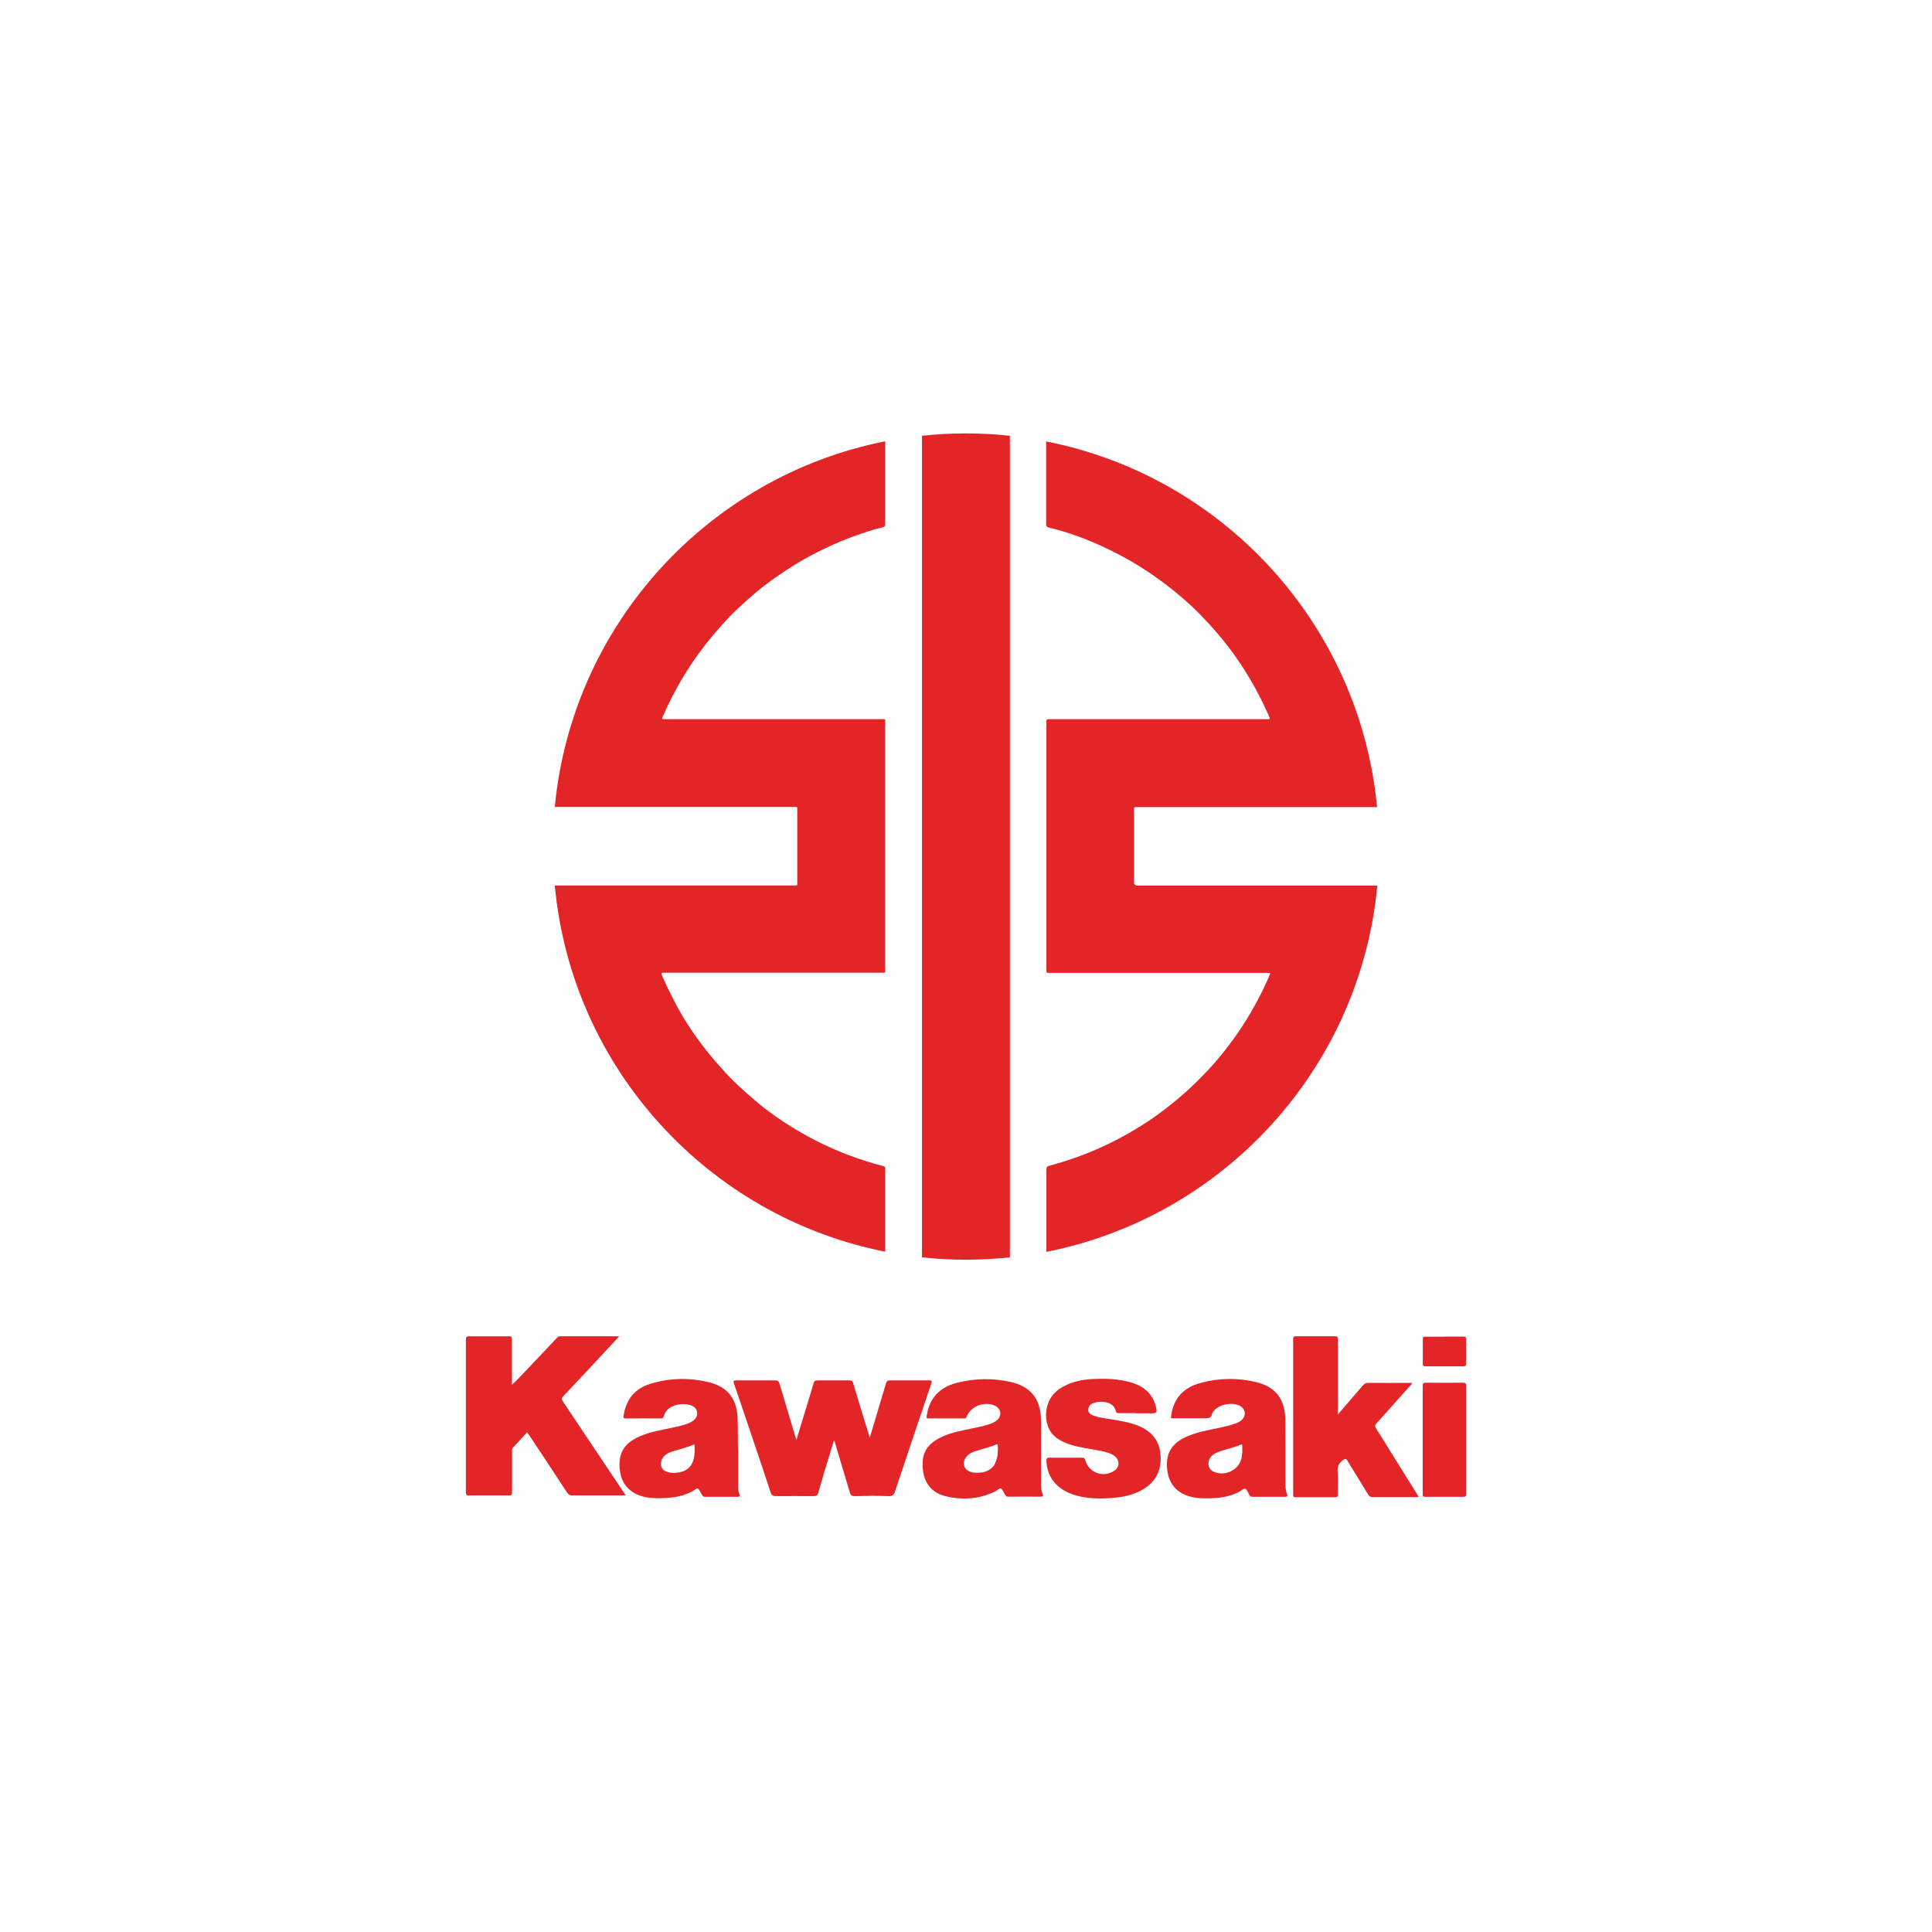
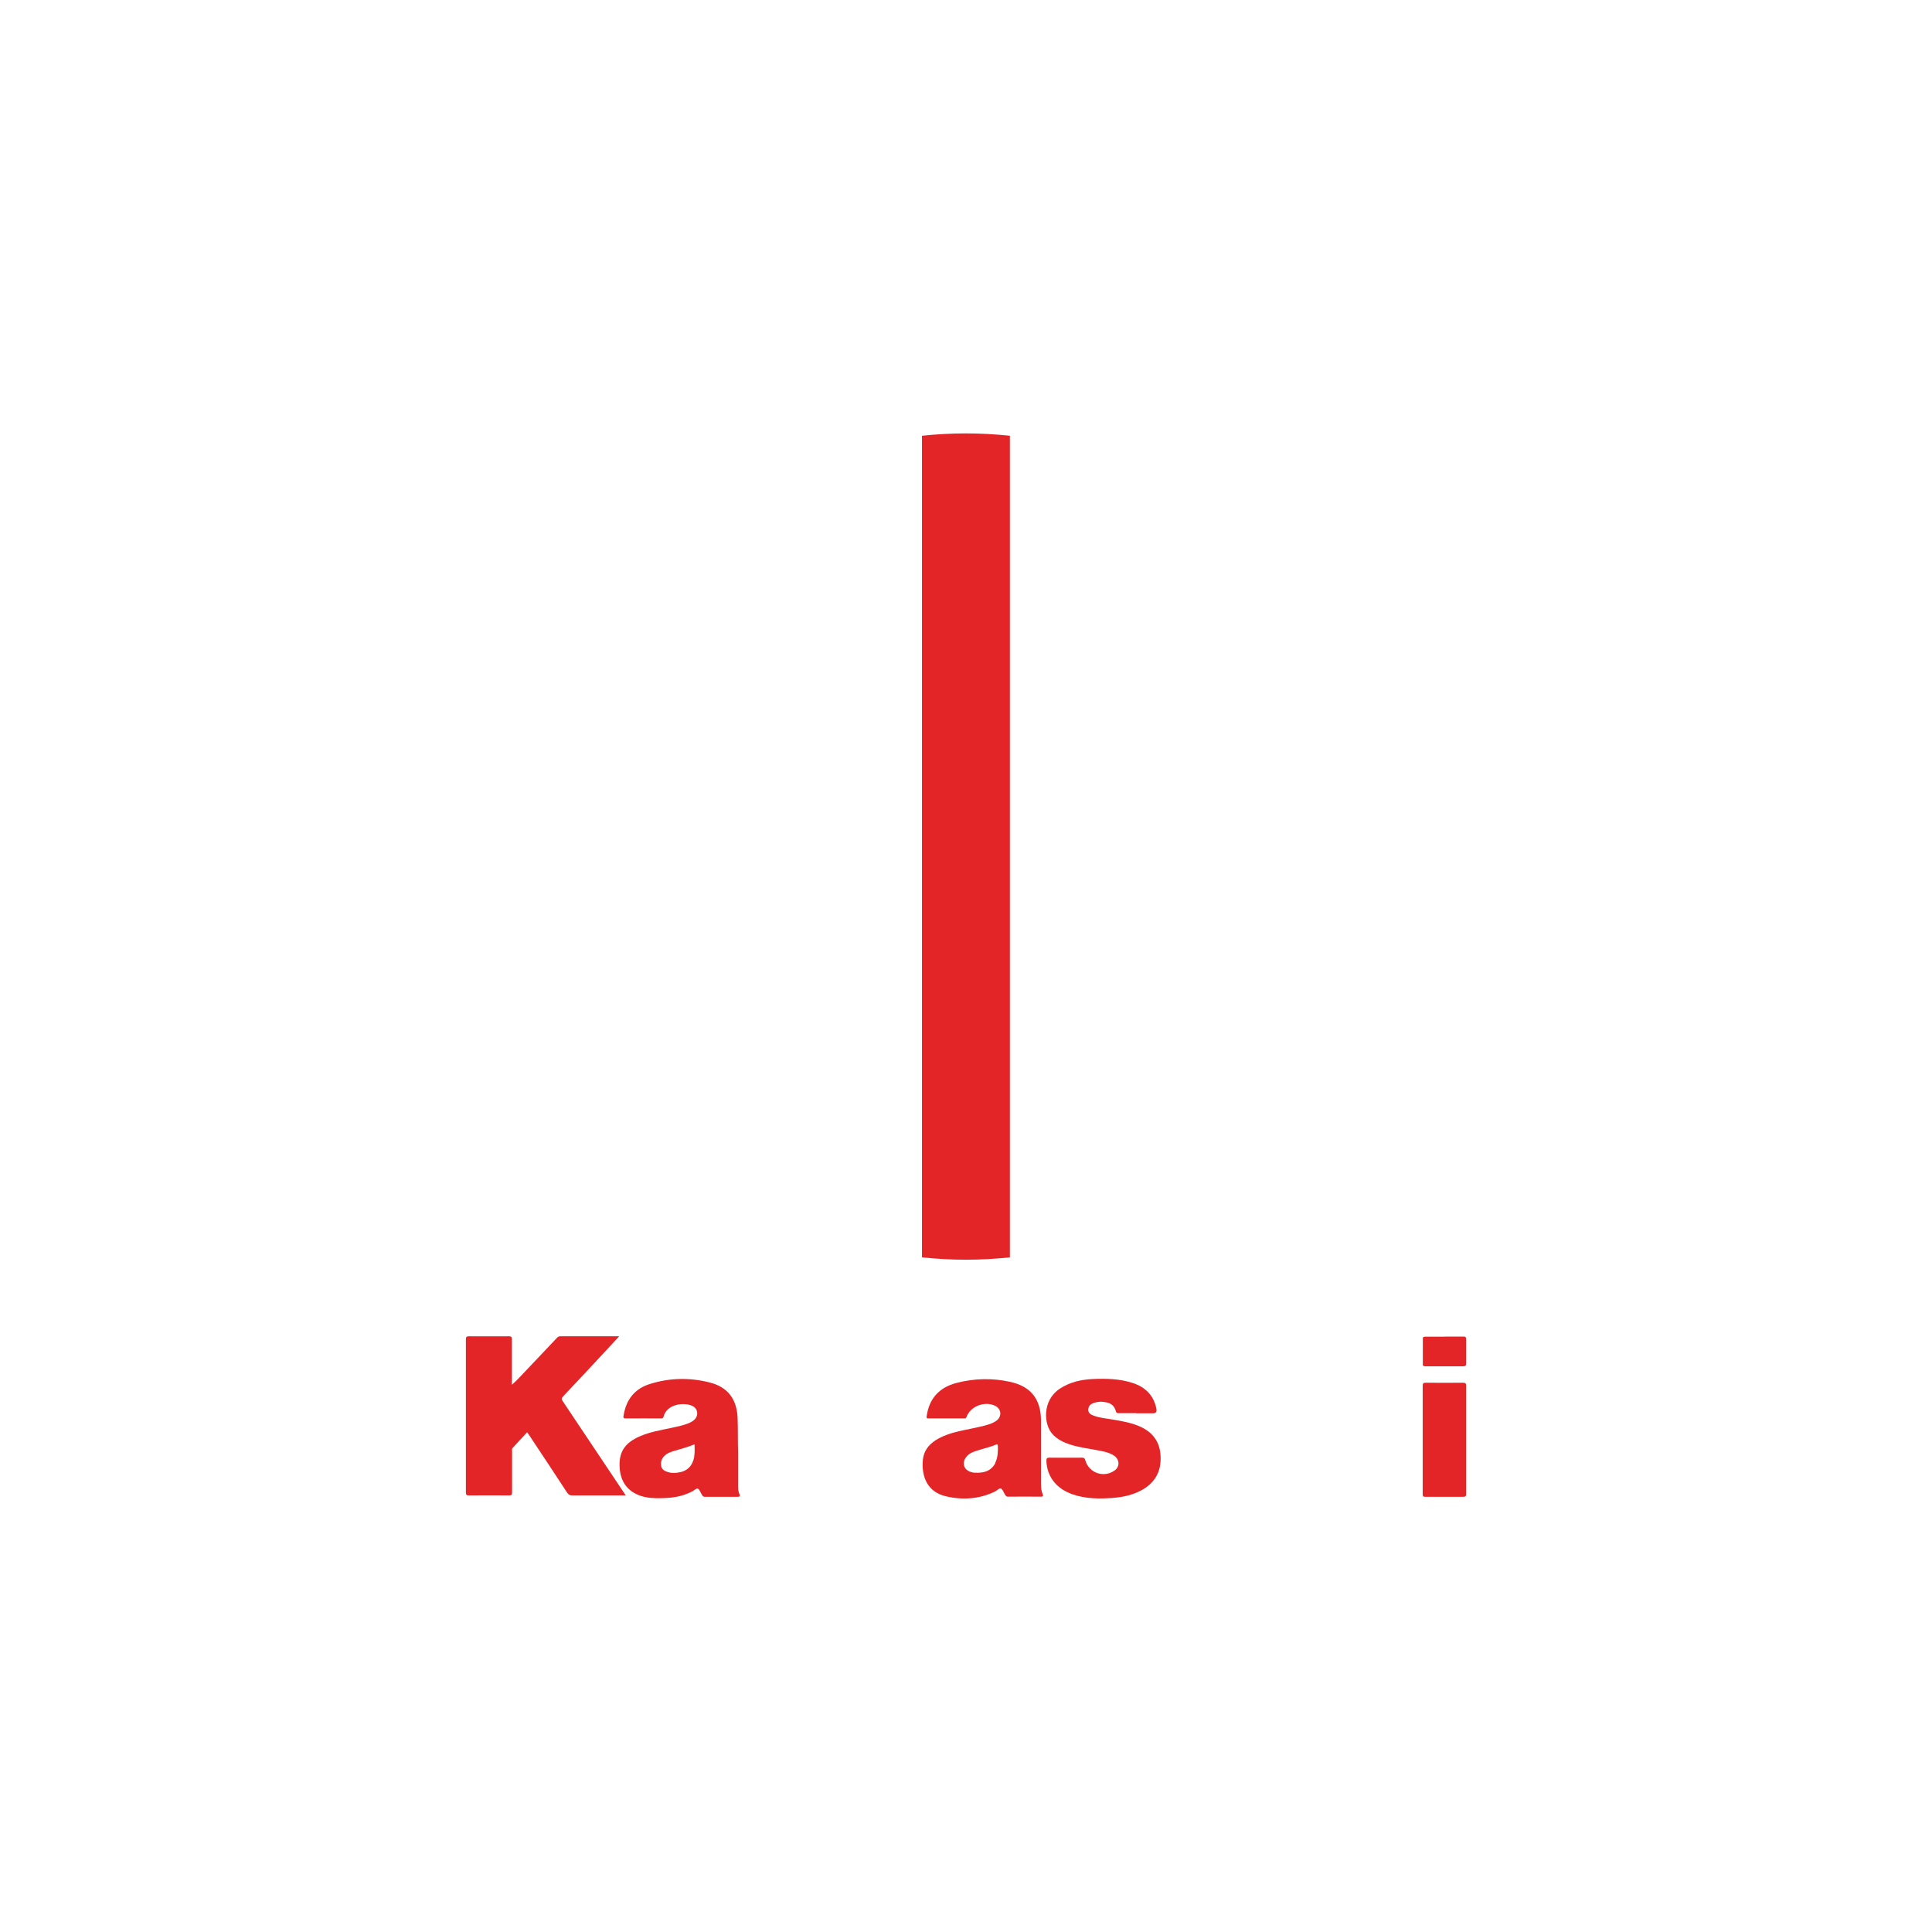
<svg xmlns="http://www.w3.org/2000/svg" id="Calque_1" version="1.1" viewBox="0 0 139.75 139.75">
  <defs>
    <style>
      .st0 {
        fill: #e42528;
      }
    </style>
  </defs>
  <g>
    <path class="st0" d="M38.13,103.6c-.36.39-.7.76-1.05,1.14-.07.07-.04.16-.04.24,0,.99,0,1.98,0,2.97,0,.17-.03.22-.21.22-.97-.01-1.94,0-2.91,0-.18,0-.22-.05-.22-.22,0-3.69,0-7.37,0-11.06,0-.19.05-.23.23-.23.96,0,1.92.01,2.88,0,.2,0,.22.07.22.24,0,1.09,0,2.17,0,3.27.2-.19.39-.36.56-.55.9-.94,1.79-1.89,2.69-2.84.06-.07.13-.12.24-.12,1.41,0,2.81,0,4.27,0-.31.33-.58.63-.86.93-1.06,1.14-2.13,2.29-3.2,3.42-.12.13-.12.21-.02.35,1.47,2.19,2.93,4.38,4.4,6.58.04.06.08.13.15.23h-.26c-1.2,0-2.41,0-3.61,0-.17,0-.26-.05-.36-.19-.91-1.4-1.84-2.79-2.76-4.18-.04-.06-.09-.13-.15-.21Z" />
-     <path class="st0" d="M62.9,104.03c.19-.62.36-1.17.52-1.73.22-.75.45-1.49.67-2.24.04-.15.11-.21.27-.21.95,0,1.91,0,2.86,0,.17,0,.21.03.15.21-.88,2.6-1.76,5.21-2.63,7.82-.08.24-.18.35-.46.34-.83-.03-1.66-.02-2.48,0-.2,0-.26-.06-.32-.24-.36-1.22-.73-2.43-1.09-3.65-.01-.04-.03-.07-.06-.16-.13.41-.24.78-.35,1.14-.27.89-.54,1.77-.79,2.67-.06.2-.15.24-.34.24-.91,0-1.81-.01-2.72,0-.22,0-.32-.06-.39-.28-.52-1.58-1.05-3.15-1.58-4.72-.35-1.05-.71-2.1-1.07-3.14-.07-.19-.03-.23.17-.23.94,0,1.88,0,2.81,0,.18,0,.25.05.31.22.38,1.29.77,2.57,1.15,3.85.02.06.04.13.08.23.23-.76.45-1.48.67-2.2.19-.63.39-1.27.57-1.9.04-.15.11-.2.28-.2.77,0,1.55,0,2.32,0,.15,0,.22.05.26.19.39,1.31.79,2.61,1.21,3.98Z" />
-     <path class="st0" d="M96.76,102.33c.62-.73,1.21-1.4,1.79-2.08.13-.16.26-.23.47-.22,1.03.01,2.06,0,3.11,0,0,.11-.09.16-.15.23-.8.9-1.61,1.81-2.42,2.71-.11.12-.12.2-.03.34.99,1.58,1.97,3.16,2.96,4.75.04.06.08.13.12.2-.08.05-.16.03-.24.03-1.03,0-2.06,0-3.09,0-.14,0-.22-.04-.3-.16-.51-.83-1.02-1.66-1.53-2.49-.07-.12-.11-.14-.25-.06-.34.22-.48.49-.44.91.04.54,0,1.08.01,1.62,0,.14-.03.19-.18.19-.96,0-1.92,0-2.88,0-.19,0-.17-.1-.17-.22,0-2.07,0-4.14,0-6.21,0-1.66,0-3.33,0-4.99,0-.18.04-.22.22-.22.94,0,1.88,0,2.81,0,.17,0,.2.05.2.21,0,1.72,0,3.44,0,5.15v.33Z" />
    <path class="st0" d="M75.42,108.08c-.1-.24-.12-.5-.12-.76,0-.76,0-1.52,0-2.27h0c0-.78,0-1.56,0-2.34-.02-1.51-.74-2.42-2.21-2.75-1.3-.29-2.61-.26-3.89.07-1.24.32-1.99,1.11-2.17,2.41-.02.13,0,.16.13.16.87,0,1.73,0,2.6,0,.09,0,.13-.03.16-.12.29-.78,1.34-1.16,2.09-.78.41.22.47.73.11,1.03-.16.13-.34.21-.53.28-.44.15-.89.23-1.34.33-.79.16-1.59.31-2.32.69-.66.35-1.12.85-1.18,1.63-.09,1.15.33,2.26,1.66,2.57,1.22.29,2.43.21,3.58-.35.14-.07.29-.26.42-.2.12.05.18.26.27.4.06.1.1.19.26.18.78-.01,1.56,0,2.34,0,.15,0,.21-.03.14-.18ZM72,105.82c-.27.55-.76.7-1.26.71-.19,0-.32,0-.46-.04-.59-.15-.75-.71-.33-1.17.18-.2.42-.29.66-.37.48-.16.98-.26,1.44-.46.11-.05.12.01.13.09.01.42,0,.85-.19,1.23Z" />
-     <path class="st0" d="M93.1,108.09c-.12-.29-.12-.59-.12-.9,0-1.52,0-3.03-.01-4.55-.02-1.43-.72-2.33-2.08-2.66-1.34-.33-2.7-.31-4.03.05-1.34.36-2.03,1.2-2.16,2.54.08.04.17.02.25.02.75,0,1.5,0,2.25,0,.24,0,.41-.02.47-.3.02-.12.12-.22.2-.31.39-.42,1.33-.57,1.84-.28.39.22.44.71.11,1.01-.14.13-.31.21-.49.27-.38.14-.78.22-1.18.31-.78.16-1.56.3-2.3.62-1.13.5-1.57,1.26-1.41,2.48.12.87.58,1.48,1.42,1.79.51.19,1.04.21,1.57.2.77-.01,1.53-.11,2.22-.48.14-.08.32-.25.42-.21.13.05.19.26.28.41.06.09.1.18.24.17.79,0,1.58,0,2.37,0,.14,0,.2-.04.14-.17ZM89.82,105.41c-.17.92-1.21,1.43-2.06,1.03-.44-.21-.47-.82-.06-1.17.19-.16.43-.25.66-.33.45-.14.92-.24,1.36-.43.1-.04.14-.04.14.08,0,.08,0,.17,0,.27.01.17-.02.36-.05.54Z" />
    <path class="st0" d="M53.48,108.07c-.07-.18-.09-.36-.09-.55v-2.46c-.03-.86,0-1.72-.04-2.58-.08-1.3-.72-2.14-1.98-2.47-1.46-.38-2.93-.35-4.36.1-1.1.34-1.72,1.13-1.9,2.27-.02.12-.06.22.15.22.85-.01,1.7,0,2.55,0,.1,0,.16-.02.19-.13.23-.92,1.49-1.06,2.09-.77.39.19.46.67.15.98-.13.13-.29.21-.46.28-.4.16-.82.24-1.24.33-.76.16-1.53.29-2.25.6-1.13.49-1.57,1.19-1.46,2.38.09.93.56,1.58,1.45,1.91.5.18,1.02.2,1.55.19.79-.01,1.55-.12,2.26-.5.13-.07.29-.23.38-.19.12.04.18.24.26.37.07.1.09.22.26.22.79,0,1.58,0,2.37,0,.17,0,.18-.07.13-.2ZM50.22,105.37c-.13.68-.51,1.06-1.19,1.15-.22.03-.44.04-.65-.02-.25-.07-.49-.16-.55-.44-.06-.3.03-.57.26-.78.12-.11.27-.19.42-.24.09-.04.17-.07.26-.09.49-.15.99-.27,1.47-.48.01.32.02.61-.03.91Z" />
    <path class="st0" d="M82.21,102.22c-.43,0-.86,0-1.29,0-.11,0-.17-.01-.21-.15-.08-.33-.3-.54-.63-.62-.34-.08-.68-.08-1.01.05-.22.08-.35.24-.35.48,0,.22.16.33.34.4.47.19.97.22,1.46.31.62.1,1.24.21,1.83.45.98.4,1.55,1.1,1.6,2.18.06,1.12-.41,1.96-1.41,2.49-.6.32-1.26.47-1.93.53-1.03.09-2.06.09-3.06-.26-1.15-.41-1.82-1.28-1.86-2.41,0-.18.04-.24.23-.23.78.01,1.56,0,2.34,0,.16,0,.21.05.25.2.26.91,1.33,1.28,2.11.73.39-.27.38-.8-.04-1.08-.37-.24-.79-.31-1.22-.39-.67-.13-1.36-.21-2.01-.43-.44-.15-.85-.35-1.18-.69-.71-.73-.78-2.5.49-3.33.73-.48,1.54-.66,2.4-.7.96-.04,1.92-.02,2.85.28.94.3,1.55.9,1.74,1.89q.06.31-.25.31c-.41,0-.81,0-1.22,0Z" />
    <path class="st0" d="M102.91,104.14c0-1.3,0-2.59,0-3.89,0-.18.04-.24.23-.23.9.01,1.8,0,2.69,0,.18,0,.22.05.22.22,0,2.61,0,5.21,0,7.82,0,.17-.04.21-.21.21-.91,0-1.83,0-2.74,0-.15,0-.19-.04-.19-.19,0-1.31,0-2.62,0-3.93Z" />
    <path class="st0" d="M104.5,96.68c.45,0,.9,0,1.36,0,.16,0,.19.05.19.2,0,.58,0,1.15,0,1.73,0,.16-.03.22-.2.22-.92,0-1.84,0-2.76,0-.13,0-.18-.03-.17-.17,0-.61,0-1.22,0-1.82,0-.13.05-.15.16-.15.48,0,.95,0,1.43,0Z" />
  </g>
  <g>
    <path class="st0" d="M73.05,31.52v59.43c-1.04.11-2.1.17-3.18.17s-2.13-.06-3.18-.17c0-19.81,0-39.62,0-59.43,1.04-.11,2.1-.17,3.18-.17s2.13.06,3.18.17Z" />
-     <path class="st0" d="M99.63,64.05c-1.24,13.24-11.12,23.97-23.94,26.5,0-1.98,0-3.96,0-5.95,0-.17.05-.23.22-.28,1.16-.31,2.3-.7,3.4-1.18,1.47-.64,2.86-1.42,4.17-2.33.61-.43,1.19-.88,1.76-1.36.76-.63,1.45-1.32,2.13-2.03.69-.73,1.32-1.52,1.91-2.34.84-1.17,1.56-2.41,2.18-3.71.12-.26.24-.53.36-.79.09-.2.09-.21-.14-.21-2.67,0-5.35,0-8.02,0h-7.73c-.24,0-.24,0-.24-.24,0-5.95,0-11.9,0-17.85,0-.26,0-.26.27-.26h15.58s.09,0,.13,0c.21,0,.21-.01.13-.2-.25-.56-.51-1.12-.8-1.66-.62-1.18-1.33-2.3-2.14-3.36-.46-.59-.94-1.17-1.45-1.72-.39-.42-.78-.83-1.2-1.22-.83-.77-1.7-1.48-2.63-2.13-1.17-.83-2.4-1.53-3.7-2.14-1.28-.6-2.6-1.09-3.98-1.42-.17-.04-.23-.11-.23-.3,0-1.98,0-3.96,0-5.94,12.81,2.52,22.68,13.23,23.94,26.45-.02,0-.03,0-.05,0-5.75,0-11.5,0-17.25,0-.31,0-.28-.03-.28.28,0,1.72,0,3.43,0,5.14q0,.26.26.26h17.33Z" />
-     <path class="st0" d="M64.03,84.55c0,2,0,4,0,5.99-12.81-2.54-22.67-13.26-23.9-26.49.7,0,1.4,0,2.1,0,5.05,0,10.09,0,15.13,0,.36,0,.31.05.31-.32,0-1.7,0-3.39,0-5.09,0-.31.03-.27-.28-.27-5.75,0-11.51,0-17.26,0,1.26-13.21,11.11-23.91,23.9-26.45,0,2,0,4.01,0,6.01,0,.17-.12.19-.22.22-.65.15-1.28.37-1.91.59-1.29.46-2.53,1.04-3.73,1.71-1.01.57-1.97,1.22-2.89,1.92-.42.32-.83.67-1.23,1.03-.42.38-.84.76-1.24,1.17-.81.85-1.57,1.74-2.26,2.69-.72.99-1.36,2.03-1.92,3.12-.25.49-.49.99-.71,1.5-.05.11-.03.14.09.14.06,0,.12,0,.19,0,5.19,0,10.37,0,15.56,0,.3,0,.27-.03.27.26,0,5.94,0,11.87,0,17.81,0,.31.03.27-.28.27-5.21,0-10.42,0-15.64,0-.32,0-.31,0-.18.3.25.59.54,1.16.83,1.73.59,1.14,1.28,2.22,2.06,3.24.54.71,1.12,1.38,1.73,2.04.61.66,1.28,1.25,1.95,1.83,1.01.88,2.11,1.64,3.27,2.32,1.12.66,2.28,1.22,3.5,1.69.86.33,1.73.61,2.62.84.12.03.15.08.15.19Z" />
  </g>
</svg>